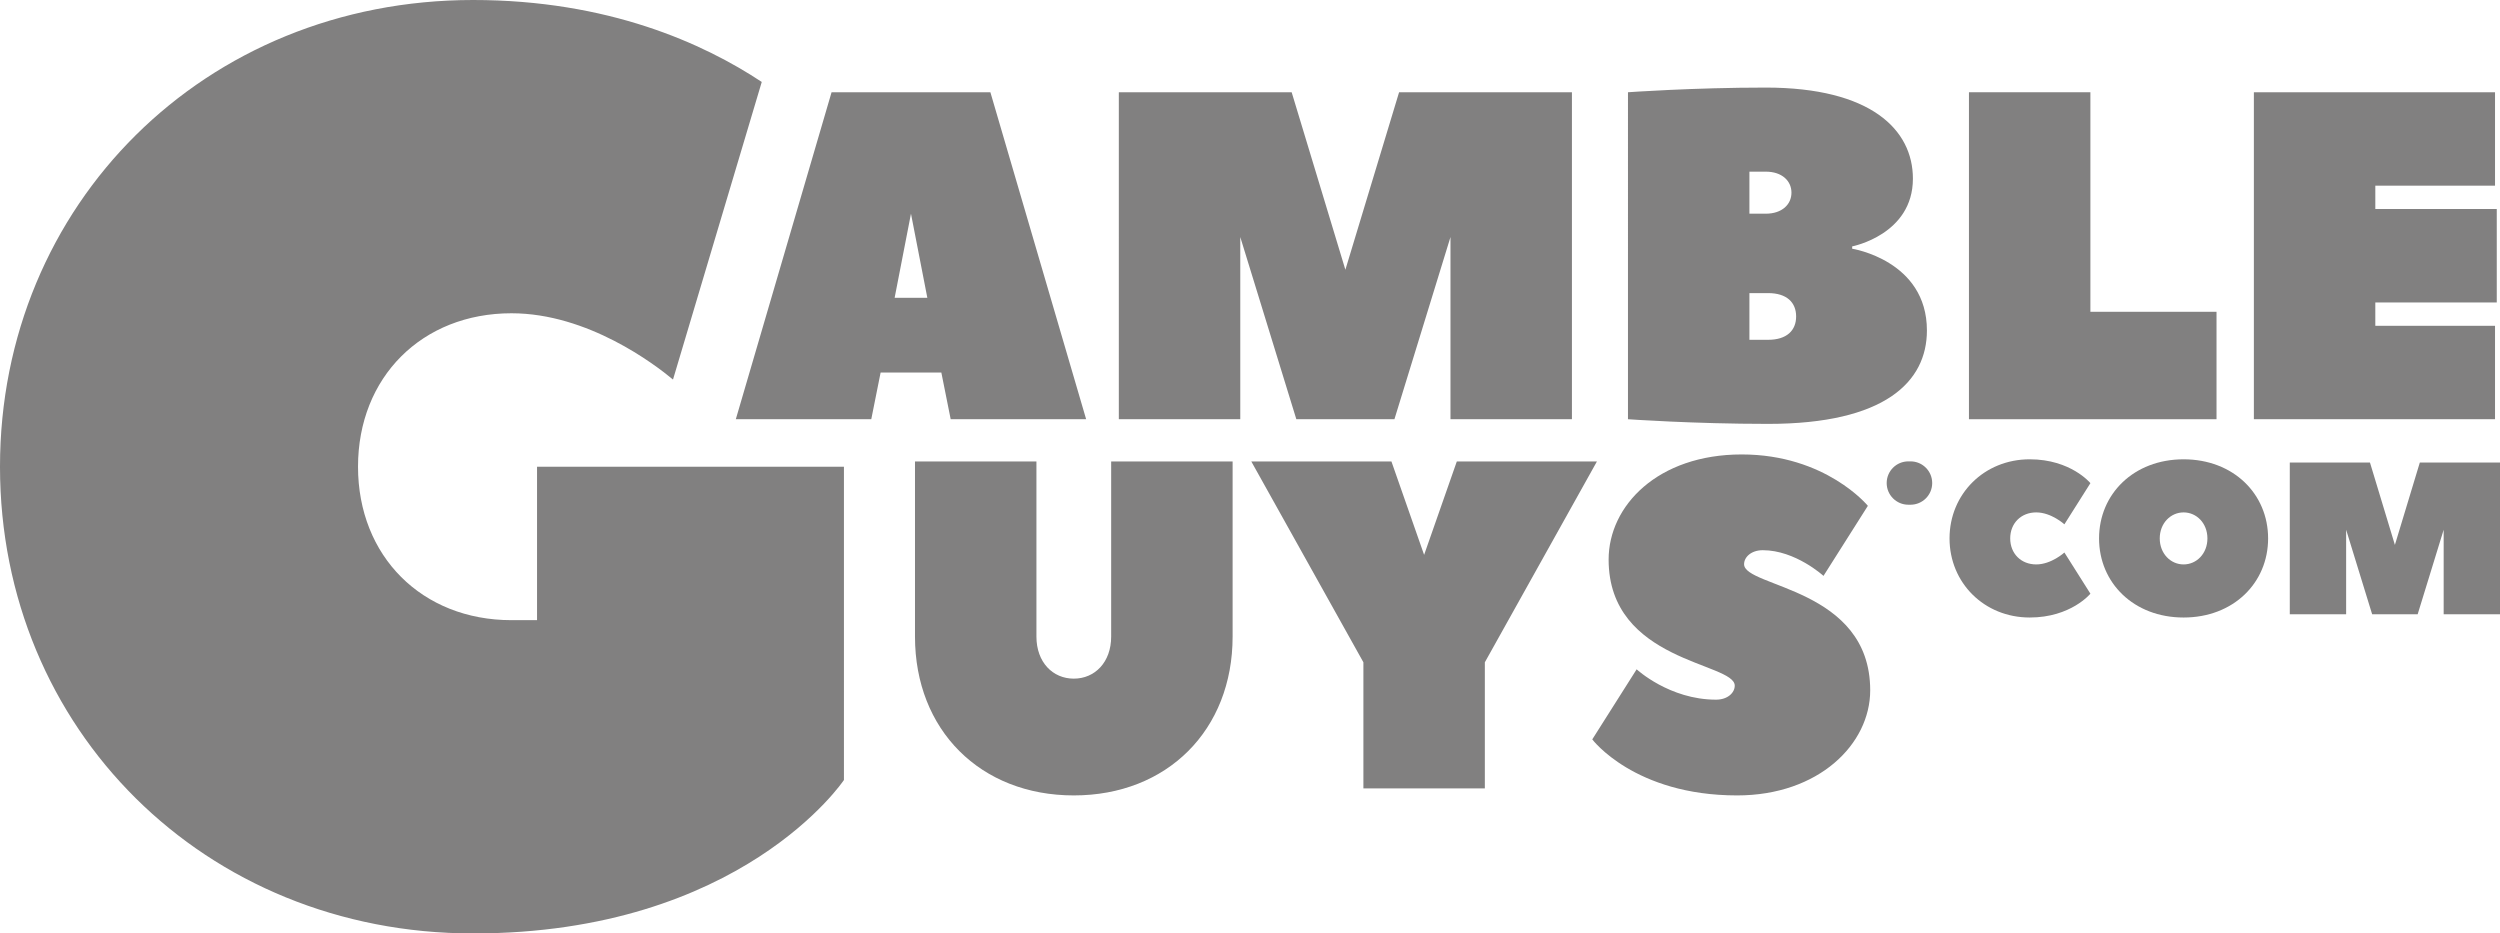
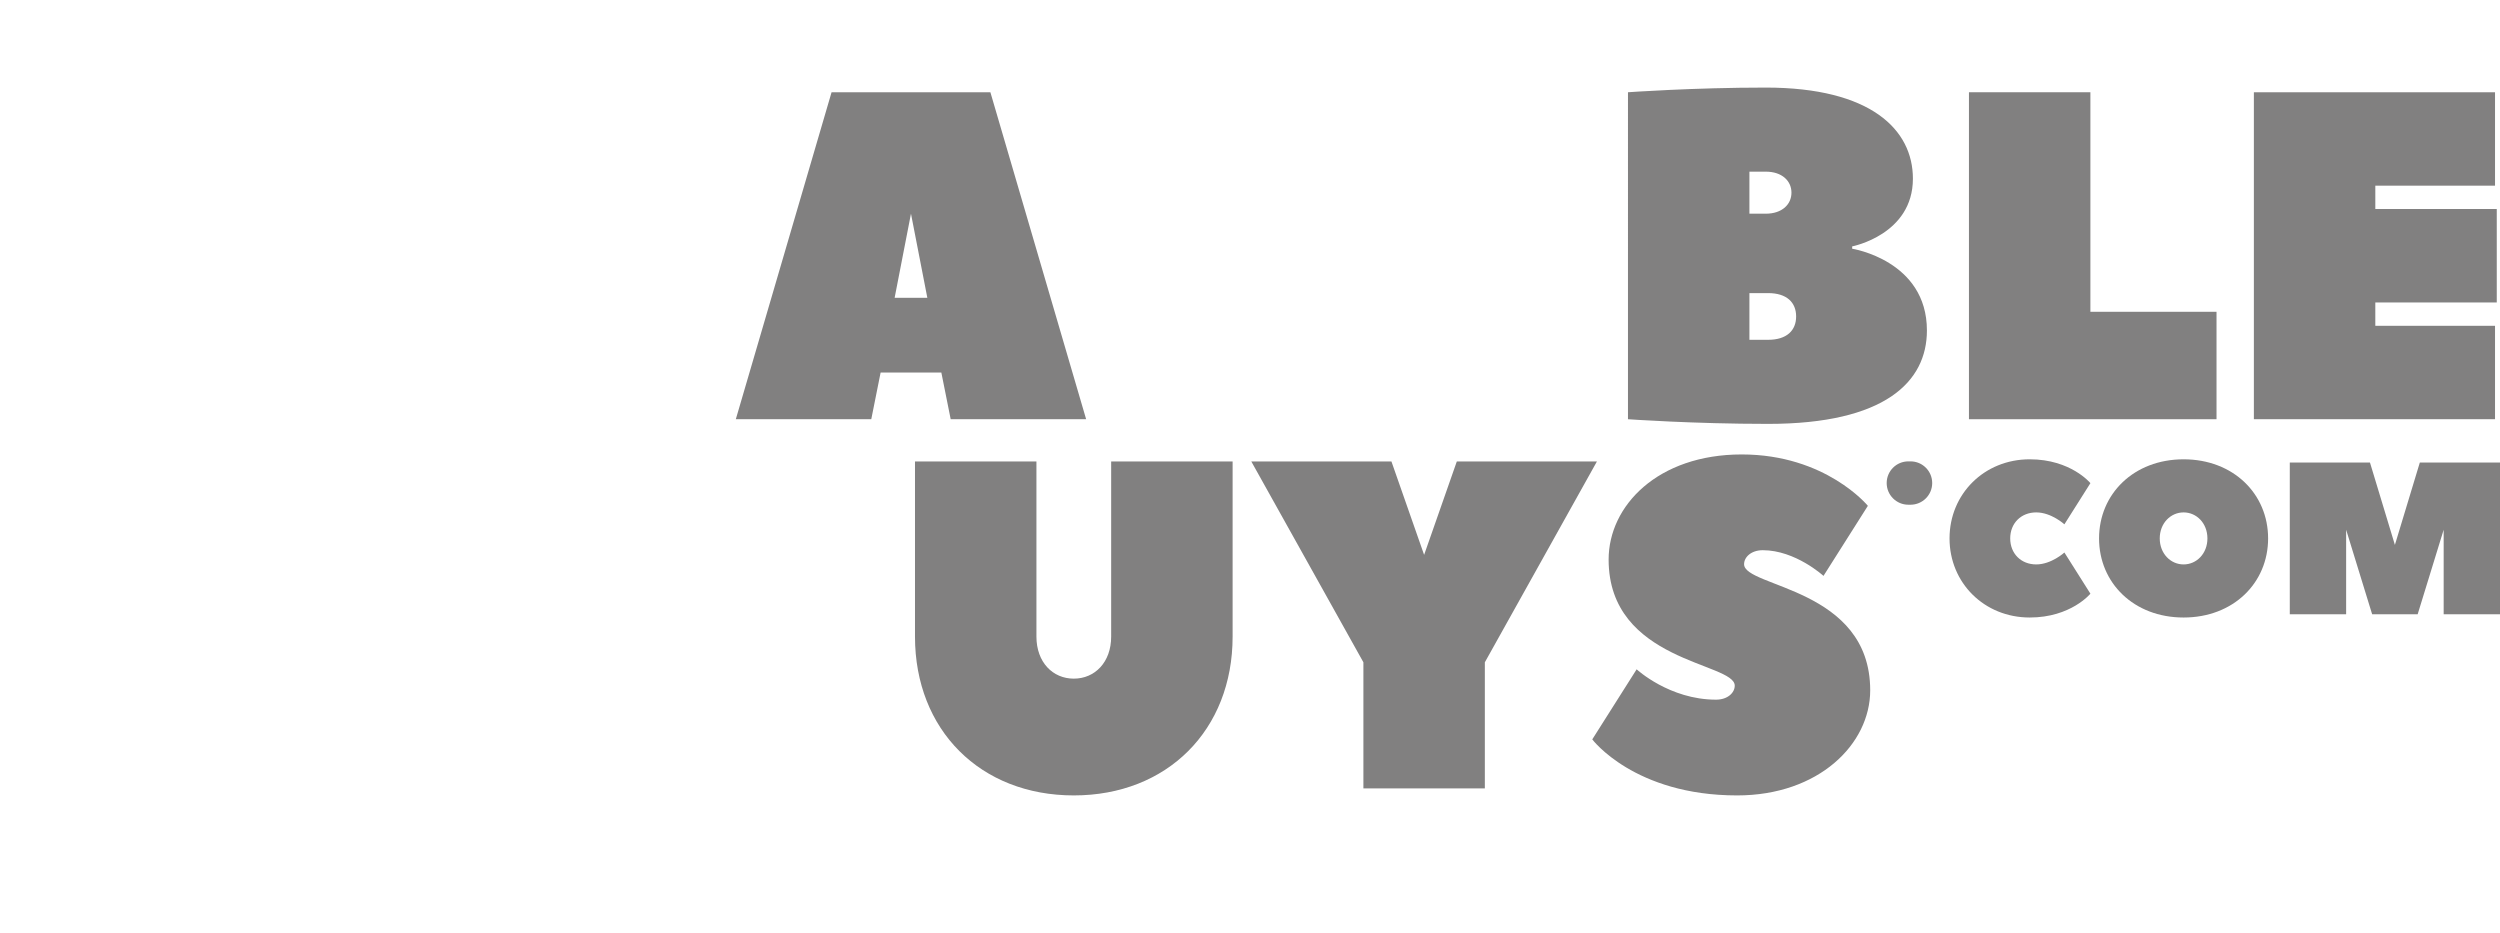
<svg xmlns="http://www.w3.org/2000/svg" id="Layer_1" viewBox="0 0 2342.38 874.59">
  <defs>
    <style>.cls-1{fill:#818080;}</style>
  </defs>
-   <path class="cls-1" d="M503.18,437.29v143.77h-23.96c-83.86,0-143.77-59.9-143.77-143.77s59.9-143.77,143.77-143.77c71.64,0,134.52,48.06,151.35,62.1l83.16-278.83C659.16,40.64,569.69,0,443.28,0,191.69,0,0,191.69,0,437.29s191.69,437.3,443.28,437.3,347.45-143.77,347.45-143.77V437.29H503.18Z" />
  <g>
    <path class="cls-1" d="M927.94,86.43h-148.8l-4.06,13.86-85.66,292.5h126.92l8.76-43.77h56.89l8.75,43.77h126.92s-89.28-304.61-89.72-306.36Zm-89.71,192.57l15.31-78.78,15.32,78.78h-30.63Z" />
-     <path class="cls-1" d="M1310.88,86.43l-50.33,166.31-50.33-166.31h-161.93V392.79h113.79V222.1l52.52,170.69h91.91l52.52-170.69v170.69h113.79V86.43h-161.94Z" />
    <path class="cls-1" d="M1735.4,233.04v-2.19s56.9-10.94,56.9-63.46c0-45.95-39.39-85.34-137.86-85.34-67.84,0-129.11,4.38-129.11,4.38V392.79s61.27,4.37,131.3,4.37c109.41,0,148.8-39.39,148.8-87.53,0-65.65-70.03-76.59-70.03-76.59Zm-96.28-72.21h15.32c15.31,0,24.07,8.75,24.07,19.69s-8.76,19.7-24.07,19.7h-15.32v-39.39Zm17.51,157.55h-17.51v-43.76h17.51c17.5,0,26.26,8.75,26.26,21.88s-8.76,21.88-26.26,21.88Z" />
    <path class="cls-1" d="M1958.6,292.13V86.43h-113.79V392.79h231.96v-100.66h-118.17Z" />
    <path class="cls-1" d="M2225.56,195.84v-21.88h112.16V86.43h-225.95V392.79h225.95v-87.54h-112.16v-21.88h113.79v-87.53h-113.79Z" />
  </g>
  <g>
    <path class="cls-1" d="M1767.73,452.59h0c0,11.21,9.09,20.31,20.31,20.31h2.03c11.21,0,20.31-9.09,20.31-20.31h0c0-11.21-9.09-20.31-20.31-20.31h-2.03c-11.22,0-20.31,9.09-20.31,20.31Z" />
    <path class="cls-1" d="M1907.84,528.84c-14.21,0-24.37-10.16-24.37-24.37s10.16-24.37,24.37-24.37,26.4,11.17,26.4,11.17l24.37-38.58s-18.28-22.34-56.86-22.34c-42.64,0-75.13,32.49-75.13,74.12s32.49,74.11,75.13,74.11c38.59,0,56.86-22.33,56.86-22.33l-24.37-38.58s-12.18,11.17-26.4,11.17Z" />
    <path class="cls-1" d="M2045.92,430.35c-46.7,0-79.2,32.49-79.2,74.12s32.49,74.11,79.2,74.11,79.19-32.48,79.19-74.11-32.48-74.12-79.19-74.12Zm0,98.49c-12.18,0-22.34-10.16-22.34-24.37s10.16-24.37,22.34-24.37,22.33,10.15,22.33,24.37c.01,14.21-10.14,24.37-22.33,24.37Z" />
    <path class="cls-1" d="M2267.25,433.4l-23.35,77.16-23.35-77.16h-75.13v142.14h52.79v-79.2l24.37,79.2h42.65l24.36-79.2v79.2h52.79v-142.14h-75.13Z" />
  </g>
  <g>
    <path class="cls-1" d="M1041.11,432.35v164.12c0,24.07-15.32,39.39-35.01,39.39s-35.01-15.32-35.01-39.39v-164.12h-113.79v164.12c0,87.53,61.27,148.8,148.8,148.8s148.8-61.27,148.8-148.8v-164.12h-113.79Z" />
    <path class="cls-1" d="M1364.97,432.35l-30.64,87.53-30.63-87.53h-131.3l105.04,188.19v118.17h113.79v-118.17l105.03-188.19h-131.29Z" />
    <path class="cls-1" d="M1634.12,528.64c0-6.57,6.57-13.13,17.51-13.13,30.63,0,56.89,24.07,56.89,24.07l41.58-65.65s-39.39-48.14-118.17-48.14-124.73,48.14-124.73,98.47c0,96.28,118.17,96.28,118.17,118.17,0,6.56-6.57,13.12-17.51,13.12-43.76,0-74.4-28.44-74.4-28.44l-41.58,65.65s39.39,52.51,135.68,52.51c76.59,0,124.73-48.14,124.73-98.47,0-96.28-118.17-96.28-118.17-118.16Z" />
  </g>
</svg>